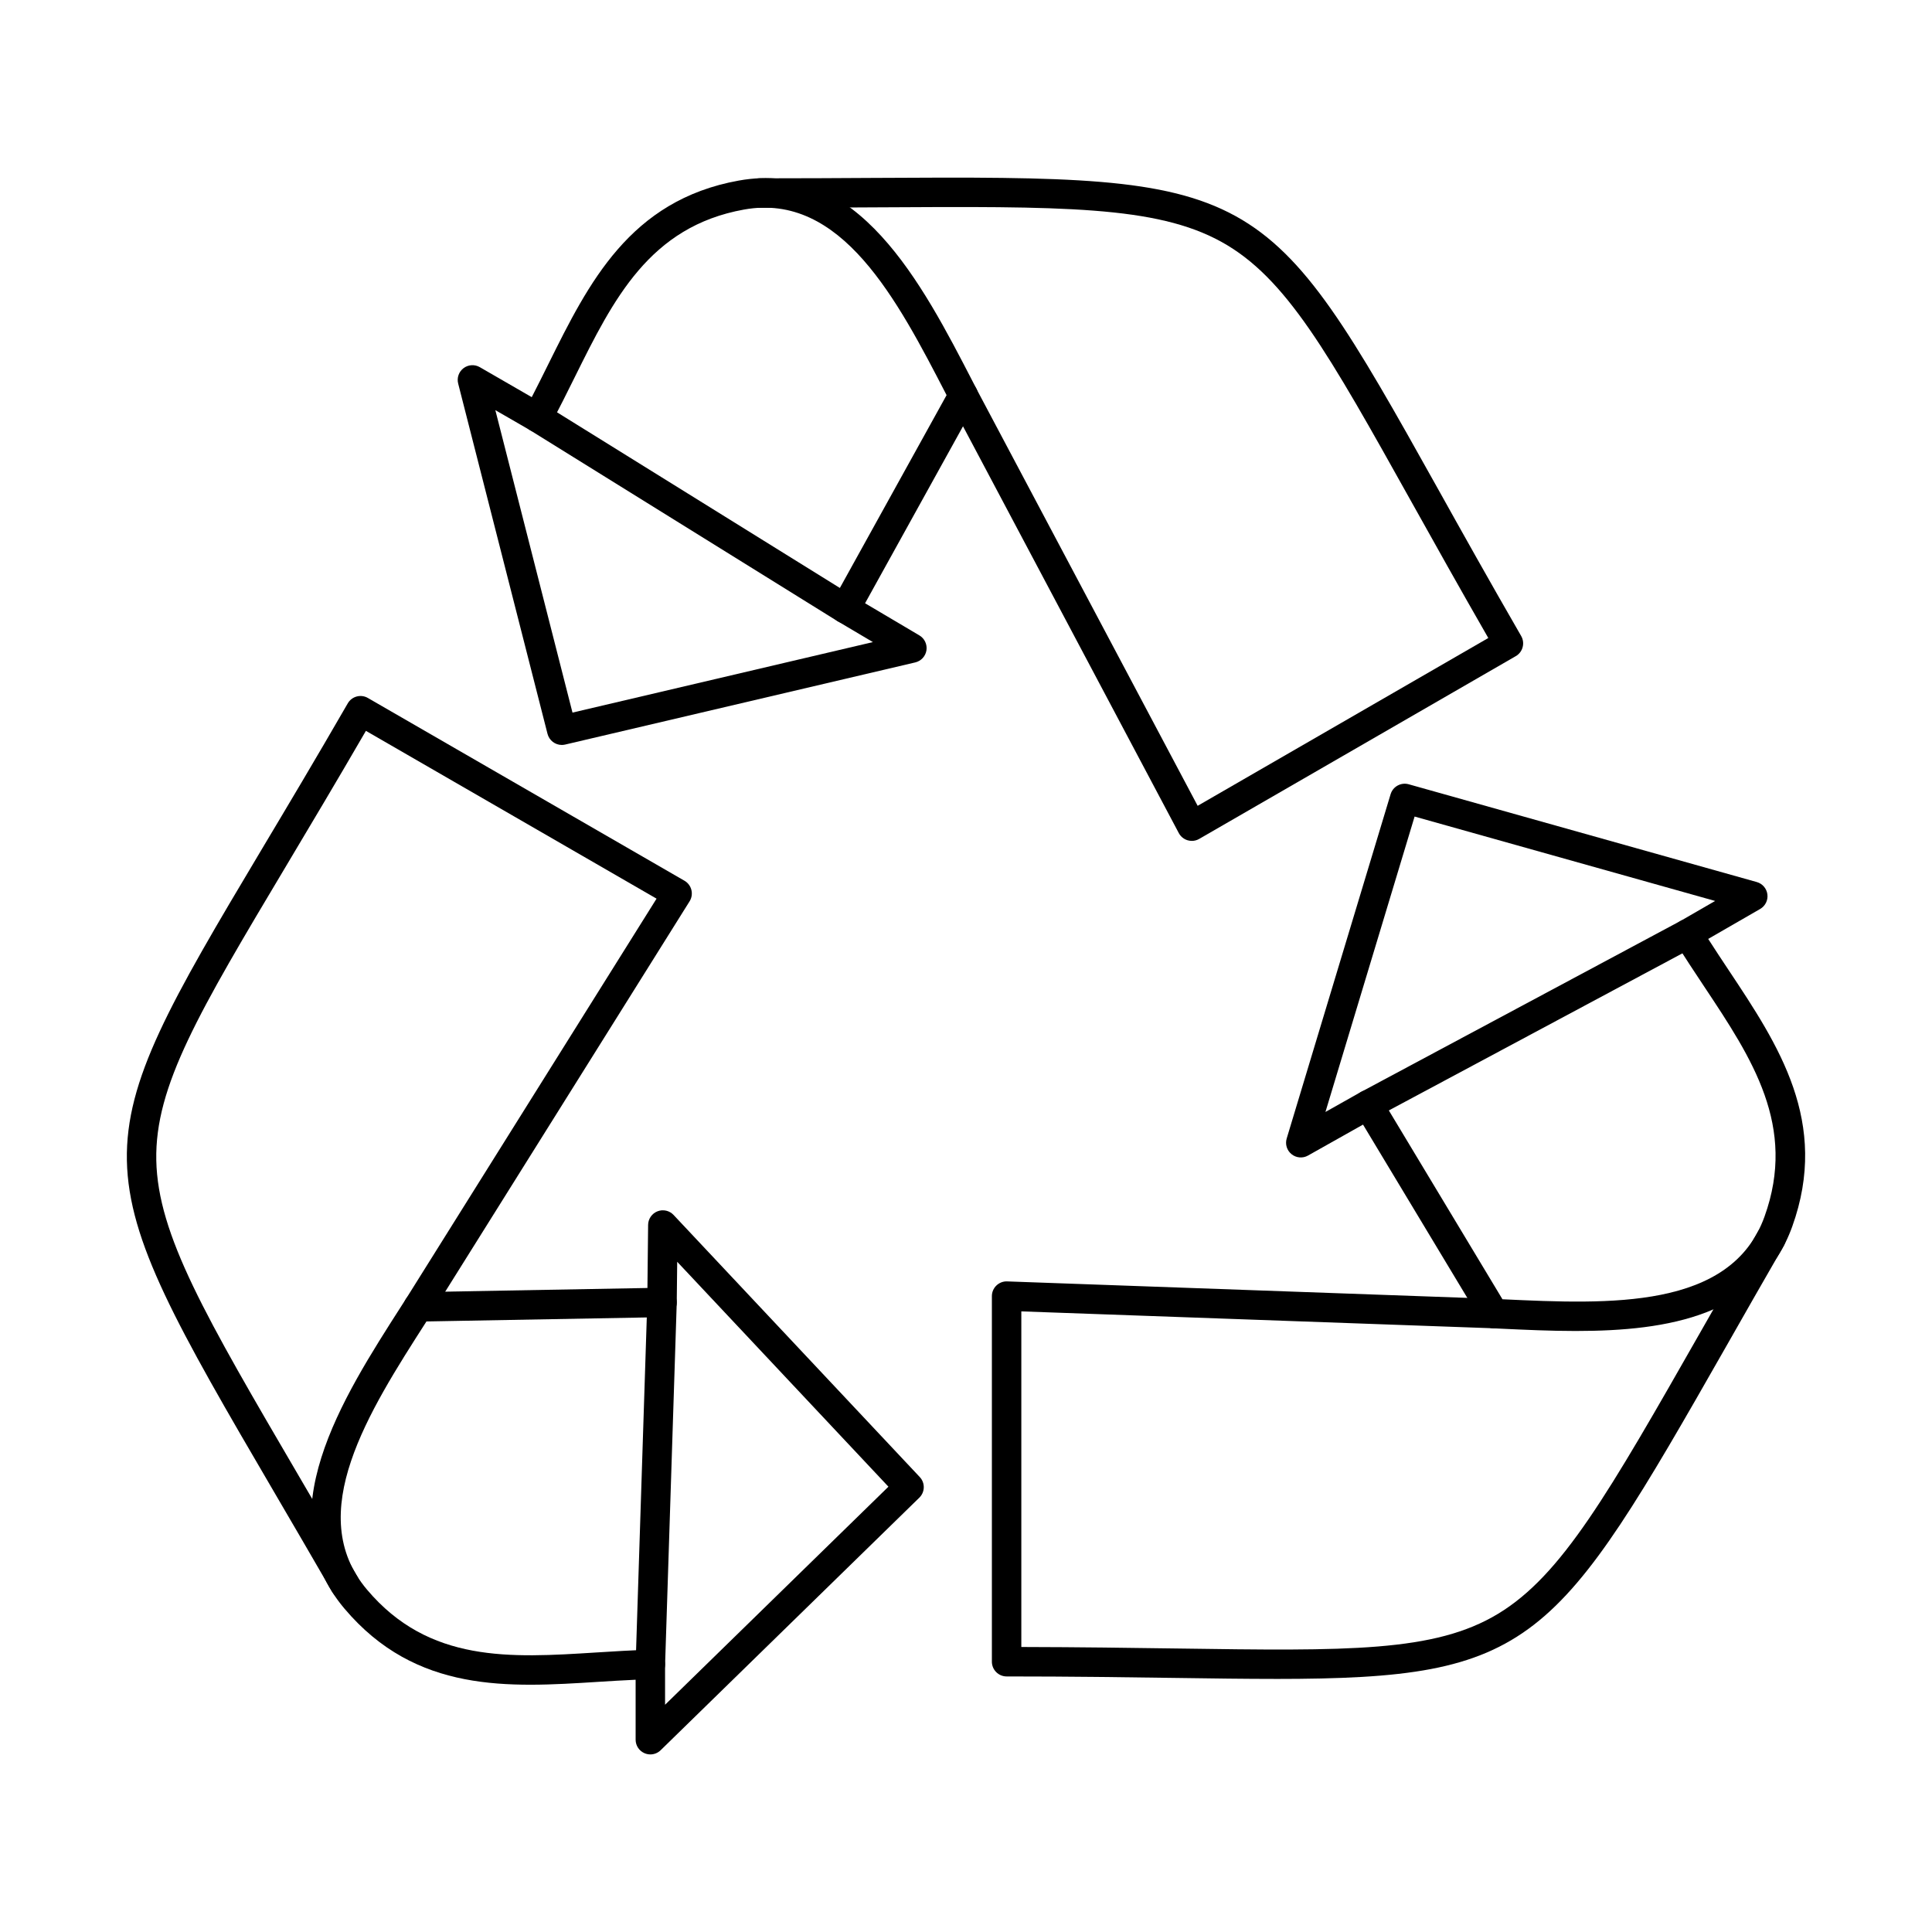
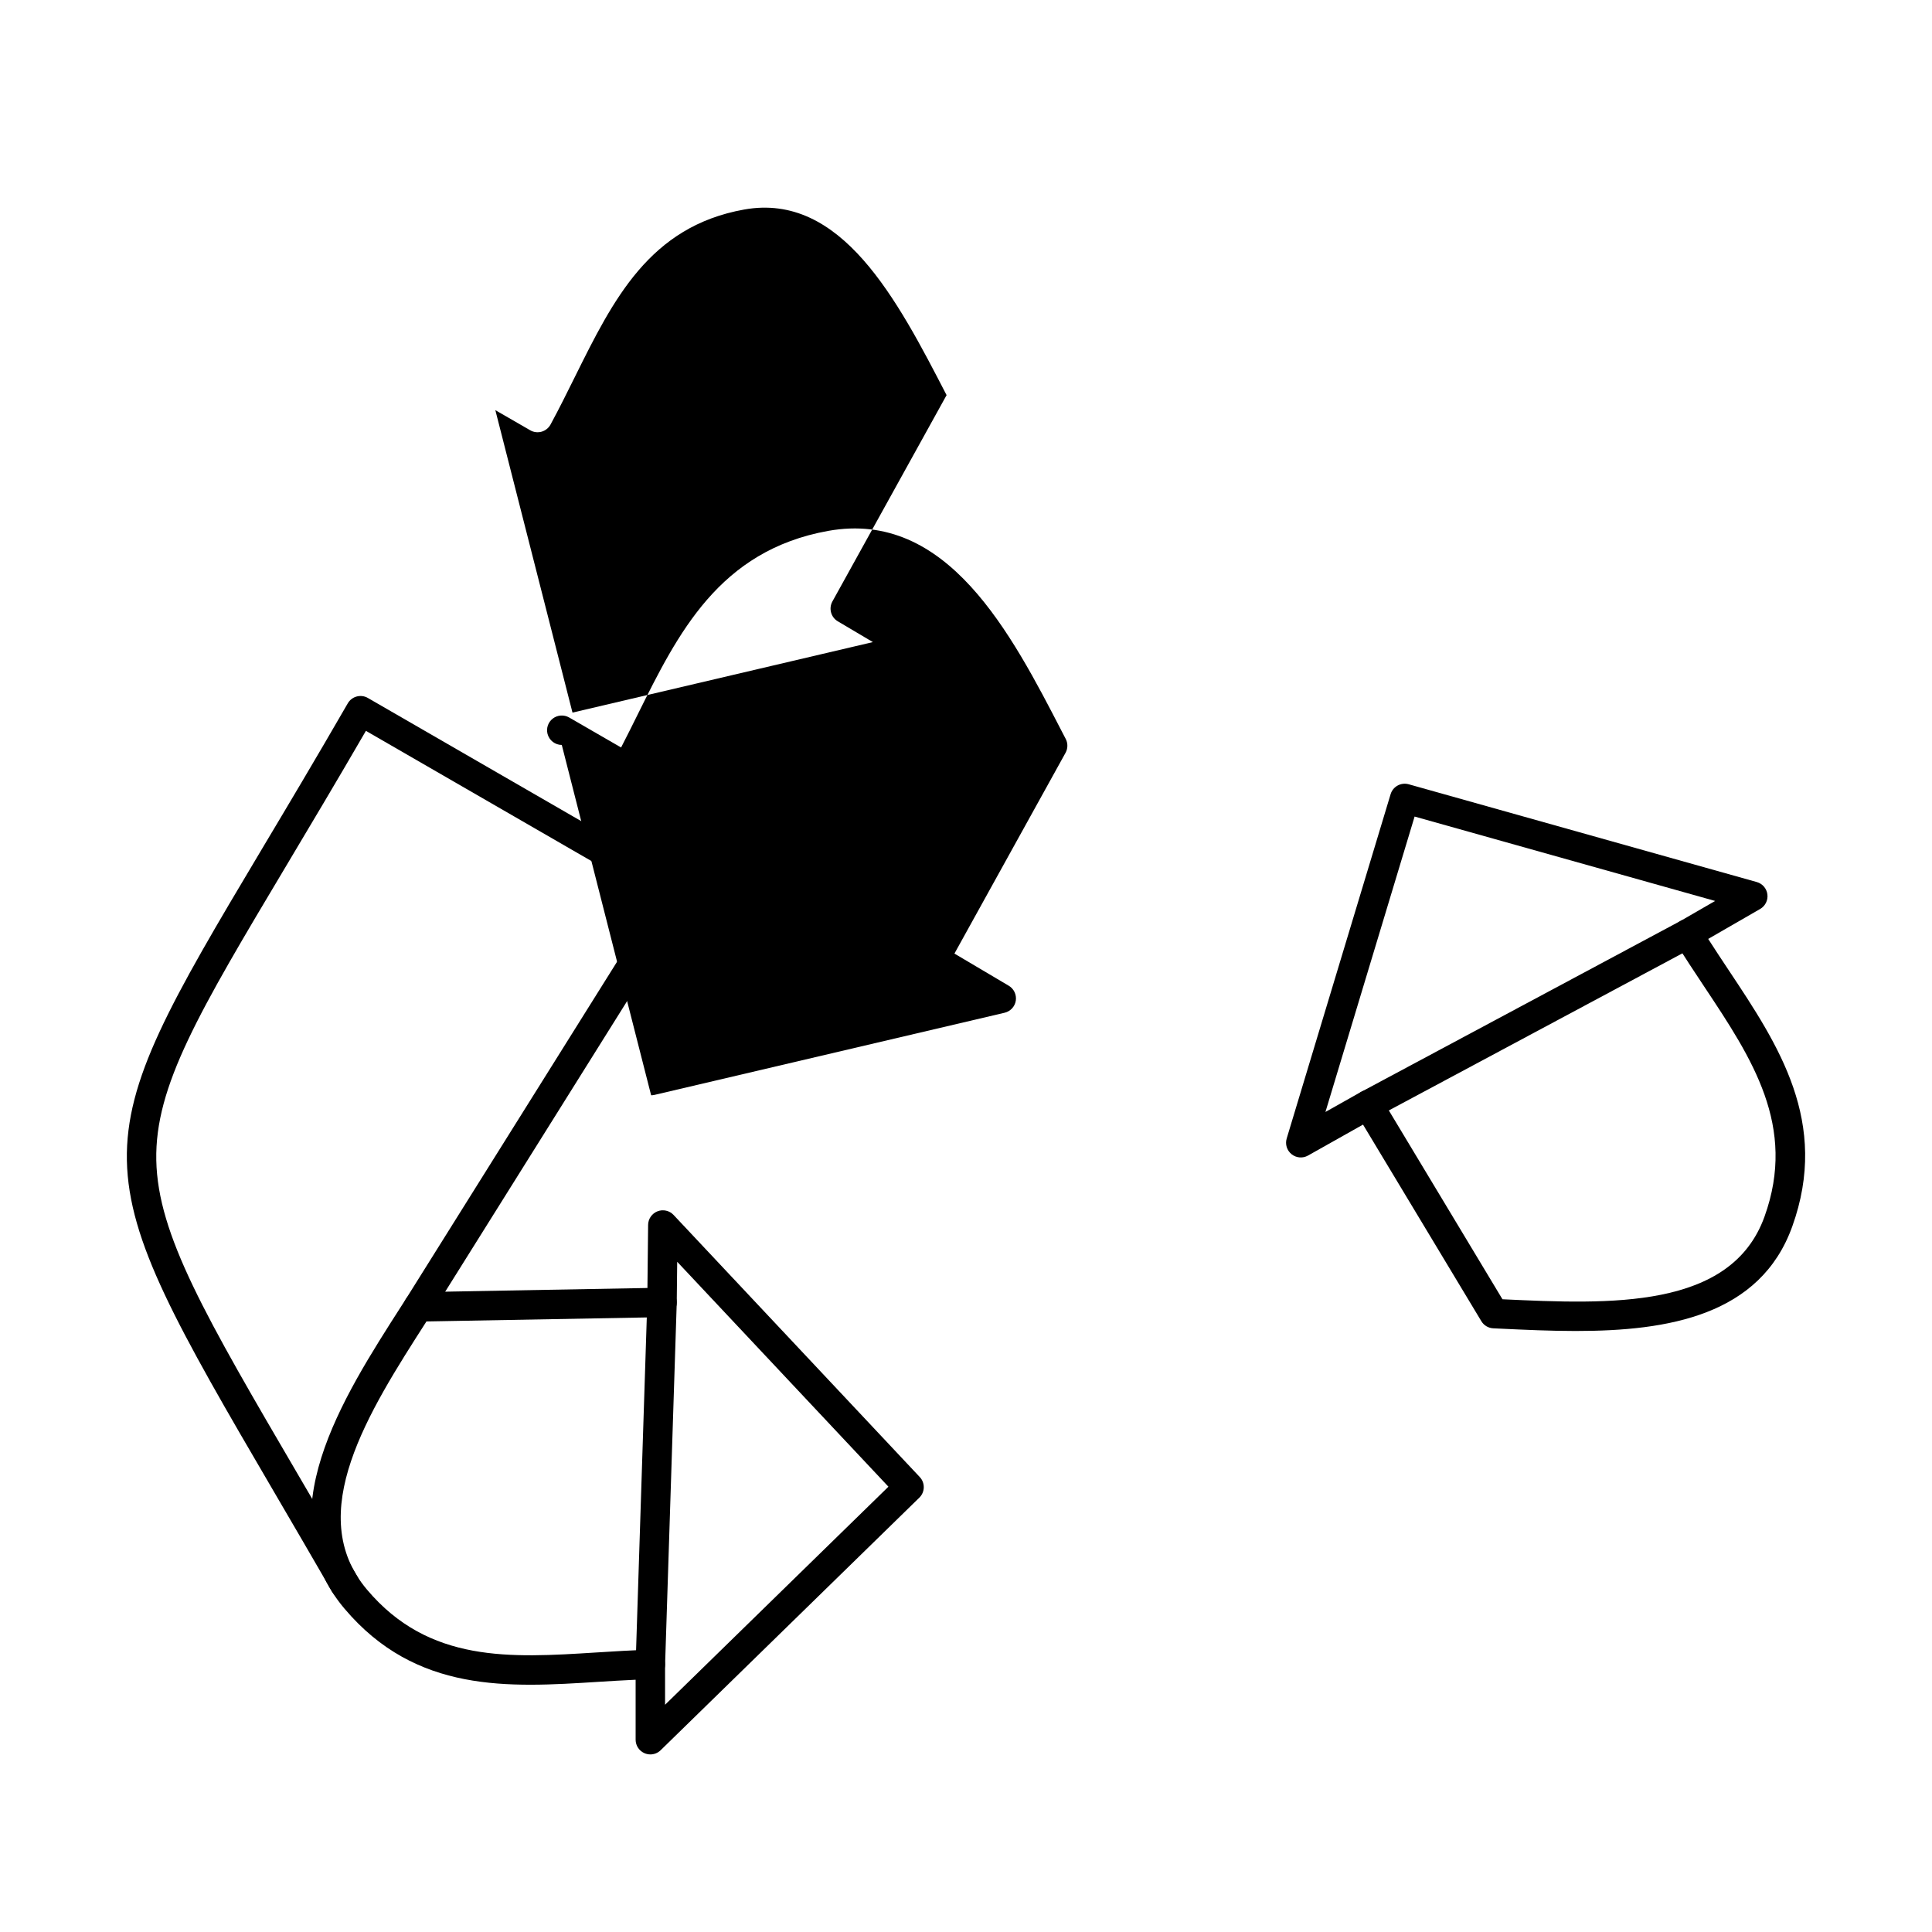
<svg xmlns="http://www.w3.org/2000/svg" fill="#000000" width="800px" height="800px" version="1.1" viewBox="144 144 512 512">
  <g>
-     <path d="m459.84 366.84c-0.355 0-0.723-0.047-1.078-0.148-1.016-0.293-1.871-0.988-2.371-1.922l-60.559-114.16c-1.02-1.902-0.293-4.262 1.613-5.273 1.902-1.008 4.269-0.285 5.273 1.621l58.676 110.59 77.023-44.469c-7.734-13.453-14.355-25.32-20.258-35.887-22.168-39.703-33.297-59.637-50.523-69.129-17.32-9.539-42.207-9.398-91.766-9.113-9.125 0.051-19.469 0.113-30.613 0.113-2.156 0-3.902-1.746-3.902-3.902s1.746-3.902 3.902-3.902c11.121 0 21.457-0.059 30.574-0.113 101.95-0.582 103.34 0.184 149.15 82.238 6.367 11.422 13.602 24.367 22.148 39.168 0.516 0.895 0.656 1.965 0.383 2.961-0.262 1-0.914 1.852-1.816 2.371l-83.902 48.438c-0.598 0.348-1.27 0.523-1.949 0.523z" />
-     <path d="m275.27 252.69 20.445 80.156 79.609-18.684-9.305-5.512c-1.816-1.07-2.445-3.398-1.43-5.246l30.266-54.688c-13.059-25.277-27.867-53.832-53.684-49.18-25.055 4.508-34.637 23.824-44.785 44.273-2.07 4.18-4.207 8.5-6.492 12.703-0.5 0.922-1.363 1.605-2.367 1.891-1.02 0.289-2.106 0.152-3.012-0.375l-9.246-5.336zm17.609 88.73c-1.746 0-3.32-1.176-3.781-2.938l-23.68-92.84c-0.387-1.52 0.172-3.125 1.422-4.07 1.25-0.949 2.945-1.055 4.309-0.27l13.766 7.949c1.531-2.965 3.027-5.973 4.477-8.906 10.566-21.277 21.48-43.285 50.395-48.492 31.547-5.676 48.484 27.105 62.086 53.453l0.875 1.68c0.602 1.156 0.578 2.539-0.051 3.68l-29.445 53.203 14.398 8.523c1.371 0.809 2.098 2.375 1.867 3.949-0.242 1.57-1.418 2.84-2.965 3.207l-92.781 21.77c-0.293 0.066-0.602 0.105-0.895 0.105z" />
-     <path d="m368 309.2c-0.699 0-1.414-0.195-2.055-0.59l-81.547-50.645c-1.824-1.137-2.394-3.543-1.258-5.371s3.547-2.394 5.375-1.258l81.543 50.645c1.824 1.137 2.387 3.543 1.258 5.371-0.742 1.188-2.023 1.848-3.32 1.848z" />
+     <path d="m275.27 252.69 20.445 80.156 79.609-18.684-9.305-5.512c-1.816-1.07-2.445-3.398-1.43-5.246l30.266-54.688c-13.059-25.277-27.867-53.832-53.684-49.18-25.055 4.508-34.637 23.824-44.785 44.273-2.07 4.18-4.207 8.5-6.492 12.703-0.5 0.922-1.363 1.605-2.367 1.891-1.02 0.289-2.106 0.152-3.012-0.375l-9.246-5.336zm17.609 88.73c-1.746 0-3.32-1.176-3.781-2.938c-0.387-1.52 0.172-3.125 1.422-4.07 1.25-0.949 2.945-1.055 4.309-0.27l13.766 7.949c1.531-2.965 3.027-5.973 4.477-8.906 10.566-21.277 21.48-43.285 50.395-48.492 31.547-5.676 48.484 27.105 62.086 53.453l0.875 1.68c0.602 1.156 0.578 2.539-0.051 3.68l-29.445 53.203 14.398 8.523c1.371 0.809 2.098 2.375 1.867 3.949-0.242 1.57-1.418 2.84-2.965 3.207l-92.781 21.77c-0.293 0.066-0.602 0.105-0.895 0.105z" />
    <path d="m235.43 567.82c-1.352 0-2.66-0.703-3.387-1.953-5.555-9.629-10.777-18.547-15.371-26.414-51.48-87.992-51.52-89.586-3.359-170.29 6.707-11.23 14.309-23.965 22.852-38.77 0.516-0.895 1.371-1.547 2.367-1.812 0.996-0.27 2.062-0.129 2.957 0.387l83.91 48.441c0.914 0.531 1.574 1.41 1.828 2.438 0.254 1.027 0.082 2.117-0.48 3.012l-68.578 109.54c-1.148 1.824-3.555 2.379-5.383 1.238-1.816-1.145-2.379-3.551-1.23-5.375l66.438-106.11-77.023-44.469c-7.781 13.422-14.75 25.09-20.949 35.484-23.309 39.051-35 58.652-34.605 78.324 0.406 19.777 12.965 41.246 37.988 84.027 4.613 7.875 9.836 16.801 15.402 26.449 1.074 1.867 0.438 4.25-1.422 5.332-0.621 0.355-1.289 0.52-1.949 0.523z" />
    <path d="m316.35 581.2c1.016 0 1.996 0.398 2.723 1.109 0.75 0.734 1.176 1.742 1.176 2.793v10.676l59.195-57.789-55.98-59.605-0.121 10.82c-0.02 2.113-1.73 3.82-3.832 3.856l-62.496 1.137c-15.359 23.945-32.684 51.055-15.746 71.086 16.426 19.441 37.949 18.078 60.738 16.641 4.652-0.293 9.457-0.598 14.242-0.723 0.031 0 0.074-0.004 0.102-0.004zm0 27.738c-0.508 0-1.023-0.102-1.512-0.305-1.453-0.609-2.391-2.023-2.391-3.594v-15.891c-3.332 0.148-6.688 0.359-9.953 0.562-23.719 1.5-48.219 3.047-67.191-19.387-20.688-24.48-0.762-55.543 15.25-80.5l1.016-1.594c0.699-1.098 1.91-1.773 3.211-1.797l60.797-1.102 0.18-16.73c0.02-1.59 1.008-3.016 2.492-3.594 1.484-0.578 3.168-0.195 4.258 0.969l65.246 69.461c1.453 1.547 1.402 3.977-0.121 5.461l-68.559 66.934c-0.742 0.727-1.73 1.109-2.723 1.109z" />
    <path d="m316.35 589c-0.039 0-0.082 0-0.121-0.004-2.152-0.066-3.852-1.875-3.781-4.027l3.09-95.941c0.07-2.152 1.891-3.844 4.023-3.773 2.156 0.07 3.84 1.871 3.781 4.027l-3.09 95.941c-0.07 2.109-1.805 3.777-3.902 3.777z" />
-     <path d="m481.98 588.93c-7.863 0-16.559-0.117-26.219-0.258-13.086-0.184-27.898-0.398-45-0.398-1.035 0-2.023-0.414-2.754-1.145-0.734-0.73-1.148-1.727-1.148-2.758v-96.883c0-1.059 0.426-2.07 1.195-2.809 0.766-0.734 1.777-1.137 2.844-1.094l129.16 4.625c2.152 0.082 3.828 1.887 3.762 4.039-0.086 2.156-1.891 3.859-4.047 3.762l-125.11-4.481v88.941c15.516 0.031 29.109 0.227 41.211 0.398 45.465 0.656 68.293 0.988 85.129-9.195 16.926-10.234 29.242-31.852 53.777-74.91 4.516-7.926 9.633-16.914 15.203-26.566 1.078-1.867 3.461-2.508 5.332-1.426 1.871 1.074 2.5 3.461 1.422 5.328-5.559 9.633-10.668 18.605-15.176 26.527-45.273 79.465-51.035 88.309-119.58 88.309z" />
    <path d="m542.18 488.32c28.418 1.324 60.551 2.773 69.434-21.906 8.625-23.945-3.312-41.906-15.953-60.918-2.582-3.887-5.254-7.898-7.754-11.977-0.547-0.895-0.711-1.973-0.457-3 0.262-1.02 0.922-1.891 1.836-2.418l9.238-5.34-79.641-22.367-23.629 78.289 9.426-5.309c1.852-1.035 4.176-0.418 5.262 1.391l32.227 53.555zm19.508 8.406c-6.801 0-13.605-0.316-20.066-0.621l-1.891-0.09c-1.301-0.059-2.488-0.766-3.16-1.887l-31.355-52.098-14.582 8.203c-1.383 0.785-3.106 0.641-4.344-0.352-1.254-1-1.762-2.648-1.301-4.176l27.535-91.234c0.617-2.035 2.742-3.203 4.797-2.633l92.242 25.91c1.504 0.422 2.625 1.711 2.816 3.273 0.195 1.555-0.559 3.078-1.922 3.863l-13.766 7.941c1.797 2.816 3.66 5.609 5.469 8.34 13.156 19.785 26.746 40.242 16.801 67.883-8.484 23.582-32.879 27.672-57.27 27.672z" />
    <path d="m506.61 440.67c-1.391 0-2.742-0.746-3.441-2.062-1.016-1.898-0.293-4.262 1.605-5.281l84.625-45.293c1.902-1.016 4.269-0.297 5.285 1.602 1.016 1.898 0.301 4.266-1.598 5.281l-84.633 45.293c-0.59 0.316-1.223 0.465-1.84 0.465z" />
  </g>
</svg>